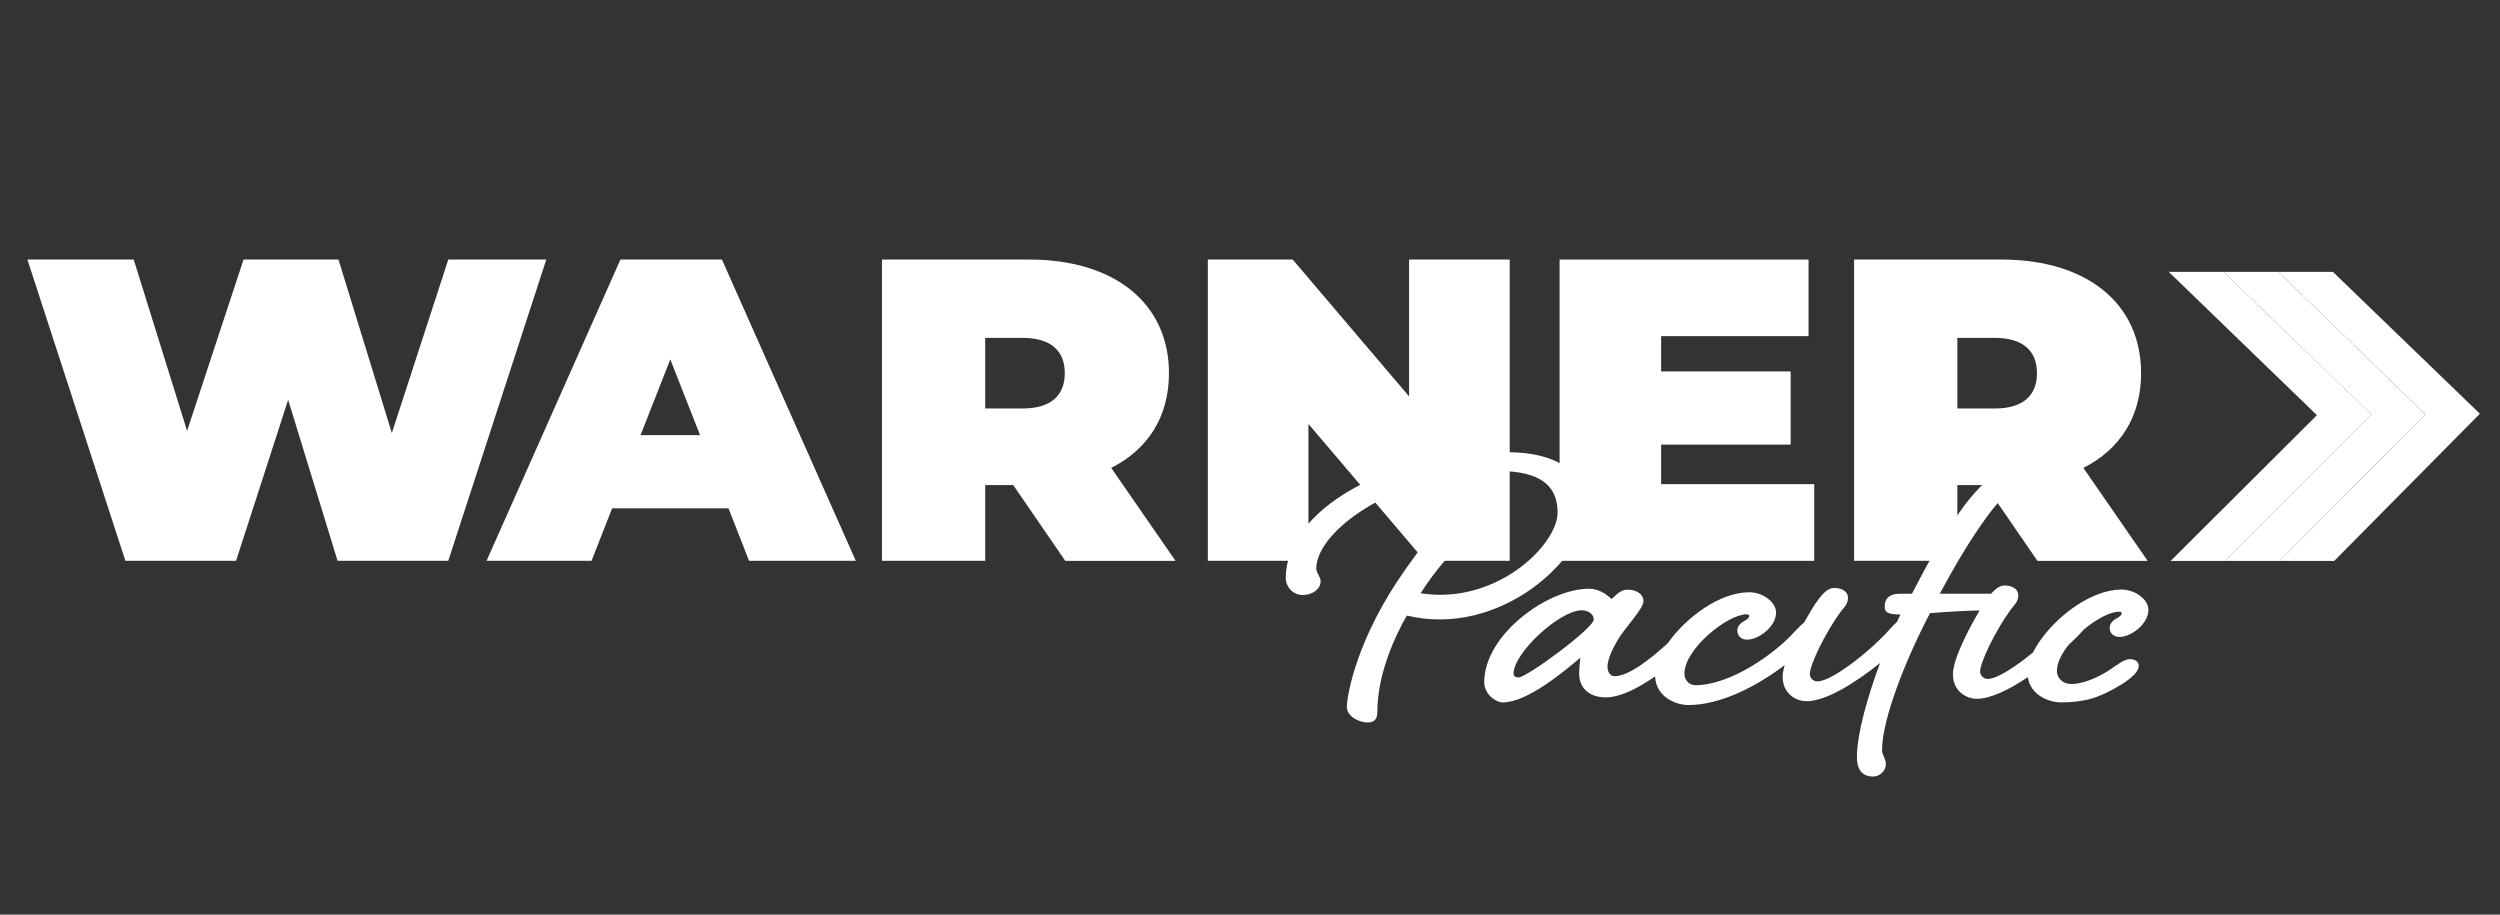
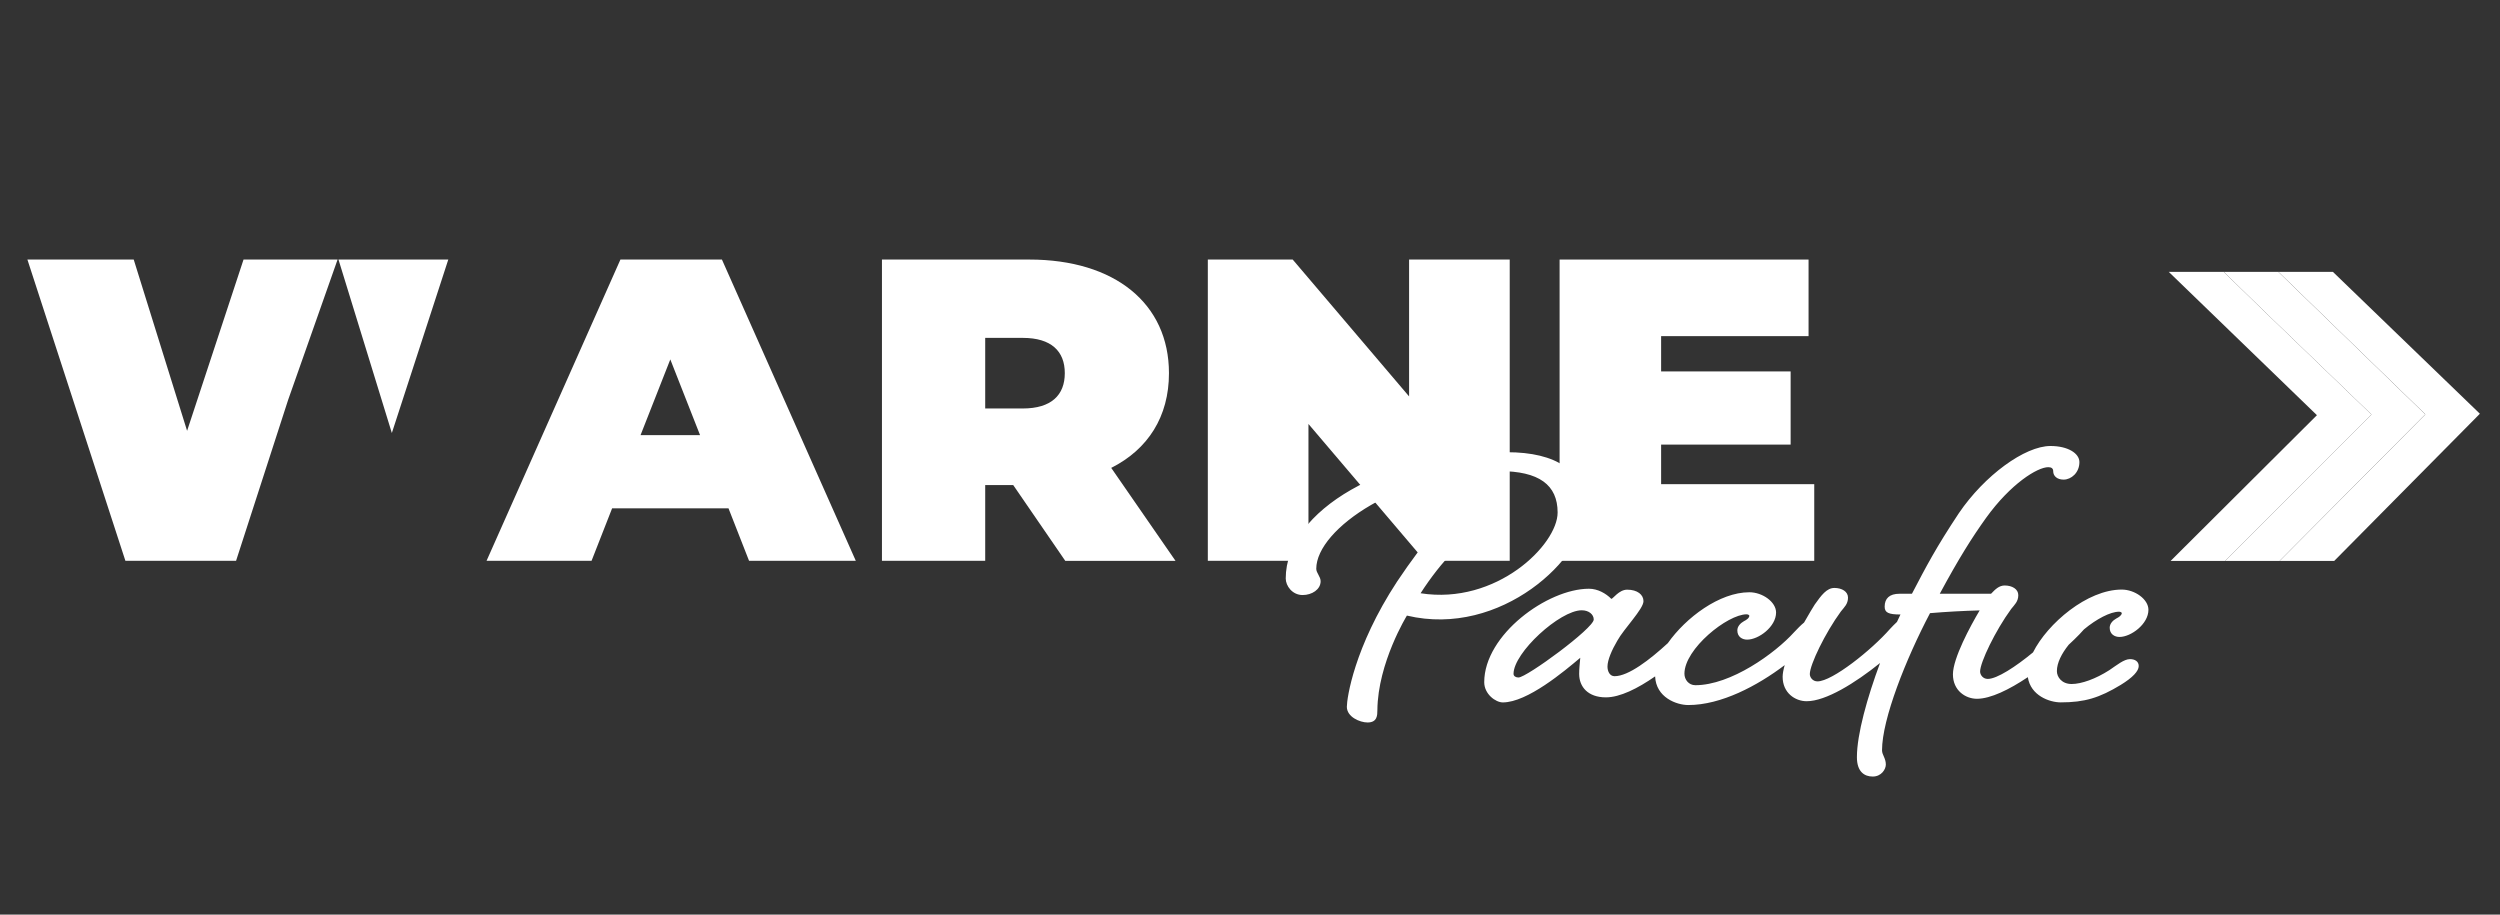
<svg xmlns="http://www.w3.org/2000/svg" width="123" height="45" viewBox="0 0 123 45" fill="none">
  <rect x="0" y="0" width="123" height="45" fill="#333333" stroke="none" />
  <g clip-path="url(#clip0_617_5231)">
-     <path d="M26.877 12.77L22.055 27.593H16.609L14.177 19.672L11.614 27.593H6.17L1.348 12.77H6.579L9.205 21.197L11.982 12.77H16.653L19.279 21.304L22.056 12.77H26.877Z" fill="white" />
+     <path d="M26.877 12.77H16.609L14.177 19.672L11.614 27.593H6.17L1.348 12.77H6.579L9.205 21.197L11.982 12.77H16.653L19.279 21.304L22.056 12.77H26.877Z" fill="white" />
    <path d="M35.842 25.01H30.116L29.104 27.593H23.938L30.525 12.77H35.519L42.106 27.593H36.854L35.842 25.01ZM34.443 21.409L32.979 17.683L31.515 21.409H34.443Z" fill="white" />
    <path d="M49.85 23.865H48.472V27.593H43.392V12.77H50.646C54.842 12.77 57.513 14.93 57.513 18.361C57.513 20.499 56.48 22.109 54.672 23.02L57.836 27.595H52.412L49.85 23.865ZM50.323 16.624H48.472V20.097H50.323C51.721 20.097 52.388 19.441 52.388 18.361C52.39 17.28 51.721 16.624 50.323 16.624Z" fill="white" />
    <path d="M74.278 12.77V27.593H70.102L64.376 20.859V27.593H59.425V12.77H63.601L69.327 19.503V12.77H74.278Z" fill="white" />
    <path d="M89.261 23.823V27.593H76.732V12.77H88.981V16.538H81.727V18.274H88.099V21.874H81.727V23.821H89.261V23.823Z" fill="white" />
-     <path d="M97.679 23.865H96.301V27.593H91.221V12.77H98.475C102.672 12.77 105.342 14.93 105.342 18.361C105.342 20.499 104.309 22.109 102.501 23.02L105.665 27.595H100.242L97.679 23.865ZM98.152 16.624H96.301V20.097H98.152C99.551 20.097 100.219 19.441 100.219 18.361C100.219 17.28 99.551 16.624 98.152 16.624Z" fill="white" />
    <path d="M112.158 27.597H114.844L122.01 20.356L114.78 13.377H112.096L115.072 16.263L119.326 20.386L112.158 27.597Z" fill="white" />
    <path d="M109.478 27.597H112.157L119.324 20.386L115.072 16.263L112.095 13.377H109.409L111.415 15.33L116.677 20.397L109.478 27.597Z" fill="white" />
    <path d="M111.425 15.338L111.416 15.33L109.409 13.377H106.704L113.993 20.427L106.795 27.597H109.474H109.48L116.679 20.397L111.425 15.338Z" fill="white" />
    <path d="M104.119 30.432C103.957 30.523 103.797 30.681 103.797 30.885C103.797 31.203 104.04 31.338 104.28 31.338C104.844 31.338 105.703 30.704 105.703 30.003C105.703 29.482 105.033 29.007 104.388 29.007C102.691 29.007 100.736 30.677 100.025 32.097C99.172 32.802 98.25 33.403 97.798 33.403C97.557 33.403 97.421 33.198 97.421 33.041C97.421 32.588 98.172 31.026 98.951 29.96C99.112 29.756 99.3 29.599 99.3 29.281C99.3 28.987 99.004 28.806 98.629 28.806C98.362 28.806 98.172 28.987 97.959 29.213H95.436C96.376 27.47 97.019 26.451 97.717 25.477C98.925 23.801 100.24 22.985 100.776 22.985C100.938 22.985 101.018 23.052 101.018 23.189C101.018 23.416 101.206 23.597 101.529 23.597C101.905 23.597 102.307 23.257 102.307 22.736C102.307 22.305 101.744 21.943 100.884 21.943C99.623 21.943 97.636 23.392 96.375 25.25C95.247 26.95 94.764 27.878 94.067 29.213H93.45C92.967 29.213 92.725 29.44 92.725 29.847C92.725 30.141 92.912 30.233 93.503 30.233C93.446 30.349 93.388 30.473 93.331 30.598C93.216 30.704 93.101 30.824 92.989 30.943C92.077 31.984 90.145 33.524 89.42 33.524C89.177 33.524 89.043 33.32 89.043 33.163C89.043 32.709 89.794 31.147 90.573 30.082C90.734 29.878 90.922 29.721 90.922 29.403C90.922 29.108 90.626 28.927 90.251 28.927C89.875 28.927 89.607 29.289 89.286 29.742C89.212 29.859 89.004 30.197 88.761 30.628C88.596 30.762 88.428 30.938 88.268 31.107C87.328 32.148 85.156 33.712 83.41 33.712C83.088 33.712 82.874 33.44 82.874 33.146C82.874 31.923 84.994 30.224 85.933 30.224C86.013 30.224 86.067 30.27 86.067 30.292C86.067 30.405 85.933 30.497 85.799 30.564C85.637 30.655 85.477 30.812 85.477 31.017C85.477 31.335 85.72 31.47 85.96 31.47C86.524 31.47 87.383 30.836 87.383 30.135C87.383 29.614 86.713 29.139 86.068 29.139C84.601 29.139 82.941 30.387 82.057 31.643C81.169 32.459 80.119 33.269 79.436 33.269C79.194 33.269 79.088 33.021 79.088 32.794C79.088 32.476 79.302 31.979 79.57 31.526C79.892 30.938 80.859 29.964 80.859 29.578C80.859 29.261 80.564 29.012 80.055 29.012C79.653 29.012 79.357 29.465 79.277 29.465C79.008 29.193 78.606 28.966 78.177 28.966C76.137 28.966 73.024 31.232 73.024 33.563C73.024 34.152 73.588 34.559 73.937 34.559C75.145 34.559 76.97 33.019 77.749 32.363C77.721 32.681 77.695 32.906 77.695 33.156C77.695 33.79 78.125 34.31 79.01 34.31C79.703 34.31 80.574 33.874 81.432 33.278C81.473 34.316 82.487 34.688 83.064 34.688C84.682 34.688 86.46 33.742 87.808 32.723C87.746 32.938 87.706 33.137 87.706 33.3C87.706 34.093 88.323 34.5 88.887 34.5C89.834 34.5 91.279 33.602 92.499 32.62C91.874 34.3 91.36 36.121 91.36 37.254C91.36 37.979 91.736 38.206 92.138 38.206C92.568 38.206 92.783 37.844 92.783 37.617C92.783 37.3 92.596 37.142 92.596 36.916C92.596 35.376 93.776 32.409 94.957 30.167C95.761 30.099 96.595 30.053 97.399 30.032C96.942 30.801 96.084 32.386 96.084 33.179C96.084 33.972 96.701 34.38 97.265 34.38C97.935 34.38 98.856 33.928 99.769 33.316C99.906 34.228 100.841 34.557 101.388 34.557C102.569 34.557 103.294 34.331 104.34 33.697C104.931 33.335 105.225 33.017 105.225 32.769C105.225 32.542 105.038 32.429 104.796 32.429C104.5 32.429 104.151 32.723 103.777 32.973C103.106 33.403 102.407 33.653 101.924 33.653C101.441 33.653 101.199 33.313 101.199 33.019C101.199 32.611 101.434 32.153 101.781 31.721C101.972 31.545 102.151 31.372 102.309 31.208C102.397 31.115 102.471 31.036 102.532 30.965C103.144 30.457 103.827 30.096 104.258 30.096C104.339 30.096 104.392 30.141 104.392 30.163C104.388 30.273 104.253 30.364 104.119 30.432ZM74.709 33.333C74.575 33.333 74.466 33.266 74.466 33.153C74.466 32.111 76.747 30.026 77.821 30.026C78.17 30.026 78.412 30.231 78.412 30.48C78.412 30.909 75.111 33.333 74.709 33.333ZM69.22 30.287C69.22 30.287 67.79 32.605 67.767 34.934C67.766 35.183 67.767 35.546 67.284 35.546C66.908 35.546 66.265 35.274 66.265 34.775C66.265 34.368 66.614 31.854 68.735 28.615C70.13 26.532 71.177 25.399 71.875 24.833C72.332 24.471 72.734 24.288 73.083 24.288C73.566 24.288 73.753 24.537 73.753 24.877C73.753 25.149 73.377 25.443 72.921 25.805C72.251 26.348 71.15 27.323 70.077 28.907C70.012 29.004 69.893 29.188 69.893 29.188C73.623 29.776 76.635 26.801 76.635 25.216C76.635 23.857 75.723 23.178 73.763 23.178C68.96 23.178 64.76 26.014 64.76 27.984C64.76 28.189 64.975 28.369 64.975 28.596C64.975 29.004 64.545 29.276 64.09 29.276C63.579 29.276 63.258 28.823 63.258 28.461C63.258 25.108 68.209 22.249 74.14 22.249C76.556 22.249 78.005 23.156 78.005 25.079C78.001 27.414 73.855 31.389 69.22 30.287Z" fill="white" />
  </g>
  <defs>
    <clipPath id="clip0_617_5231">
      <rect width="121.29" height="43.664" fill="white" transform="translate(0.803 0.684)" />
    </clipPath>
  </defs>
</svg>